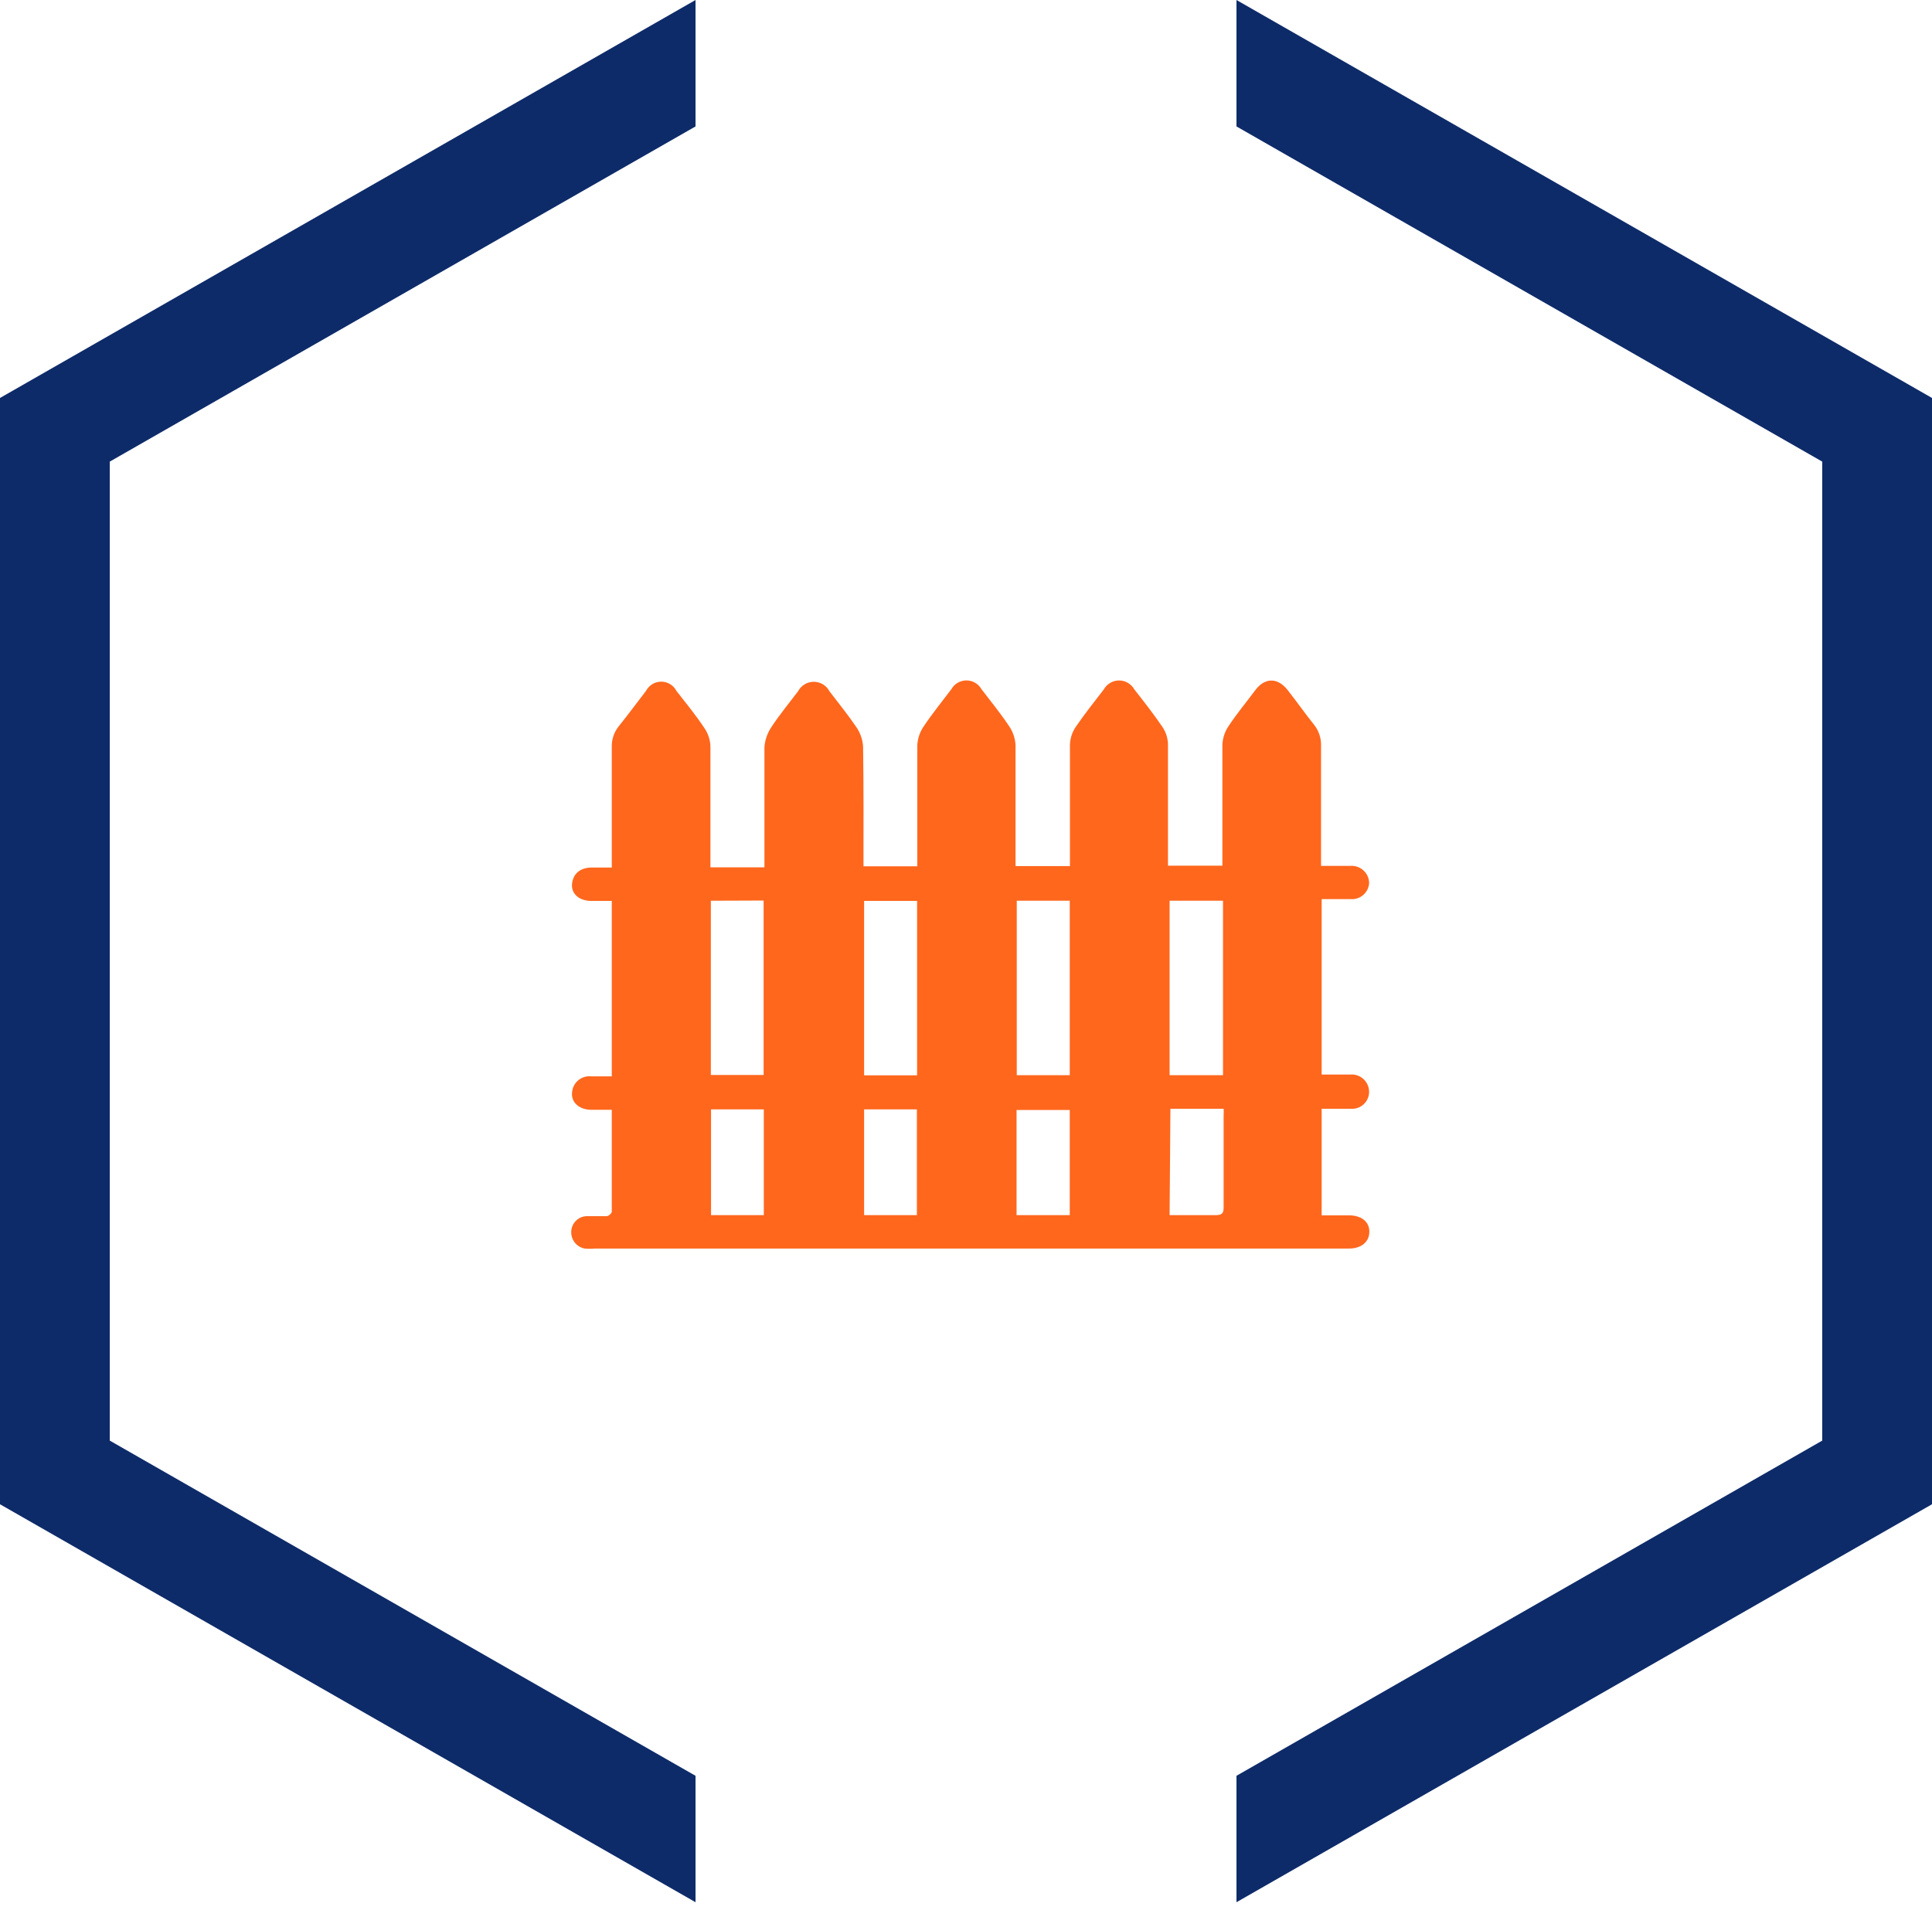
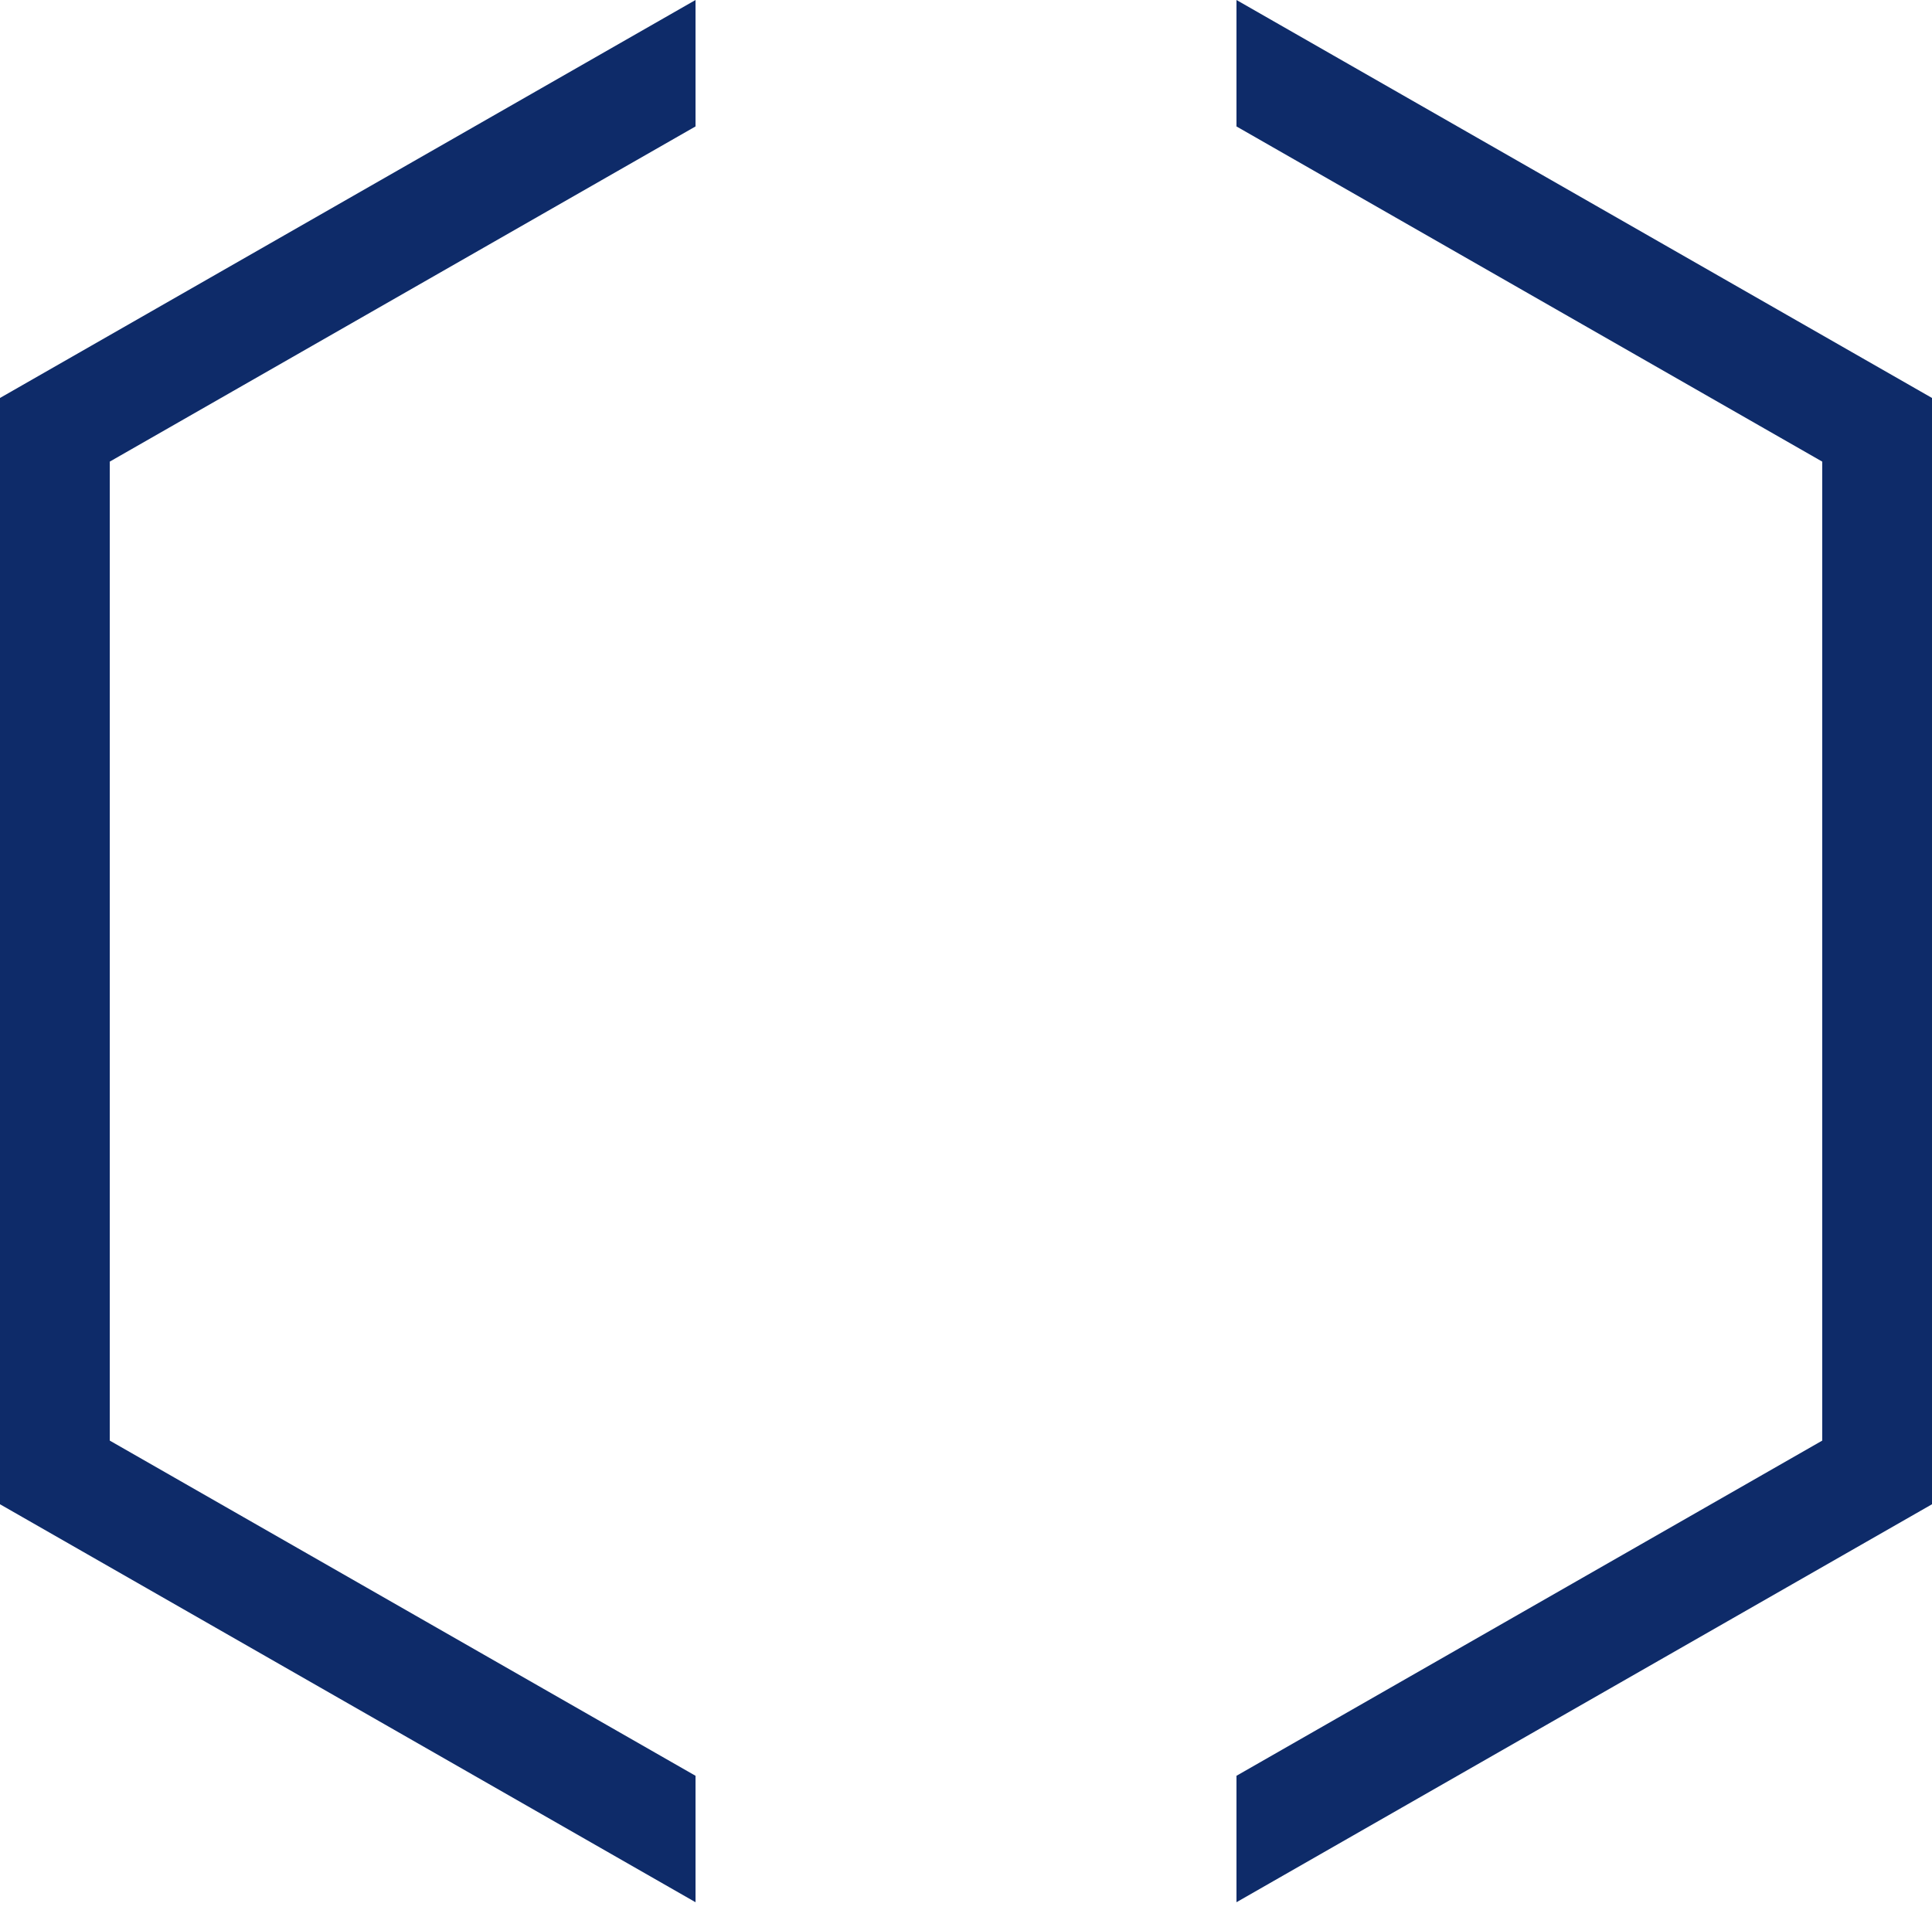
<svg xmlns="http://www.w3.org/2000/svg" width="88" height="87" viewBox="0 0 88 87" fill="none">
  <path fill-rule="evenodd" clip-rule="evenodd" d="M5 65.63L31.68 80.9V86.66L0 68.53V18.13L31.68 0V5.76L5 21.03V65.63ZM56.32 5.76V0L88 18.13V68.53L56.32 86.66V80.9L83 65.63V21.03L56.32 5.76Z" fill="#0E2B69" />
  <g clip-path="url(#clip0_9_55)">
-     <path d="M39.331 39.466H41.782V39.057C41.782 37.359 41.782 35.66 41.782 33.961C41.795 33.652 41.895 33.353 42.069 33.098C42.459 32.513 42.905 31.965 43.332 31.399C43.401 31.277 43.501 31.176 43.621 31.106C43.742 31.035 43.879 30.998 44.019 30.998C44.159 30.998 44.296 31.035 44.417 31.106C44.537 31.176 44.637 31.277 44.706 31.399C45.133 31.956 45.578 32.504 45.968 33.088C46.142 33.344 46.242 33.643 46.256 33.952C46.256 35.623 46.256 37.303 46.256 38.974V39.457H48.735V39.03C48.735 37.331 48.735 35.623 48.735 33.924C48.745 33.632 48.838 33.348 49.004 33.107C49.403 32.522 49.849 31.965 50.276 31.408C50.345 31.285 50.446 31.182 50.569 31.11C50.691 31.038 50.83 31 50.972 31C51.114 31 51.253 31.038 51.375 31.11C51.498 31.182 51.599 31.285 51.668 31.408C52.105 31.965 52.541 32.522 52.94 33.107C53.099 33.337 53.189 33.608 53.2 33.887C53.2 35.595 53.2 37.294 53.2 38.992V39.438H55.679V39.03C55.679 37.331 55.679 35.632 55.679 33.933C55.69 33.624 55.79 33.324 55.966 33.07C56.338 32.504 56.774 31.984 57.182 31.436C57.591 30.888 58.176 30.833 58.649 31.436C59.123 32.039 59.429 32.485 59.837 32.996C60.063 33.269 60.182 33.616 60.172 33.97C60.172 35.641 60.172 37.312 60.172 38.992V39.447H61.499C61.607 39.438 61.716 39.452 61.818 39.486C61.921 39.52 62.015 39.575 62.096 39.647C62.177 39.719 62.242 39.807 62.288 39.905C62.334 40.003 62.359 40.11 62.362 40.218C62.358 40.323 62.332 40.426 62.287 40.52C62.241 40.615 62.177 40.7 62.098 40.769C62.019 40.839 61.927 40.891 61.828 40.924C61.728 40.957 61.622 40.969 61.518 40.961H60.2V48.953H61.508C61.701 48.938 61.892 48.994 62.046 49.11C62.2 49.227 62.306 49.395 62.344 49.585C62.368 49.7 62.366 49.82 62.336 49.935C62.307 50.05 62.252 50.156 62.174 50.246C62.097 50.336 62 50.407 61.891 50.453C61.782 50.499 61.664 50.52 61.545 50.513C61.323 50.513 61.1 50.513 60.877 50.513H60.2V55.368H61.443C62.01 55.368 62.372 55.656 62.372 56.111C62.372 56.566 62.019 56.881 61.443 56.881H27.096C26.942 56.895 26.786 56.895 26.632 56.881C26.456 56.848 26.297 56.753 26.185 56.614C26.073 56.474 26.014 56.299 26.019 56.12C26.021 55.936 26.093 55.759 26.221 55.627C26.348 55.494 26.522 55.414 26.706 55.405C27.012 55.405 27.309 55.405 27.634 55.405C27.718 55.405 27.866 55.275 27.866 55.201C27.866 53.669 27.866 52.147 27.866 50.559H26.938C26.399 50.559 26.01 50.234 26.056 49.779C26.062 49.672 26.089 49.566 26.137 49.469C26.186 49.372 26.253 49.286 26.336 49.217C26.418 49.147 26.515 49.095 26.618 49.064C26.722 49.033 26.831 49.024 26.938 49.037H27.866V41.044H26.938C26.381 41.044 26.01 40.719 26.056 40.264C26.102 39.809 26.418 39.531 26.938 39.522H27.866V39.085C27.866 37.396 27.866 35.706 27.866 34.017C27.859 33.68 27.971 33.351 28.182 33.088C28.609 32.559 29.008 32.012 29.426 31.473C29.492 31.347 29.591 31.241 29.713 31.167C29.835 31.093 29.975 31.054 30.117 31.054C30.26 31.054 30.4 31.093 30.522 31.167C30.644 31.241 30.743 31.347 30.809 31.473C31.245 32.03 31.691 32.578 32.081 33.163C32.25 33.406 32.346 33.693 32.359 33.989C32.359 35.846 32.359 37.646 32.359 39.512H34.819V39.076C34.819 37.405 34.819 35.725 34.819 34.054C34.839 33.722 34.949 33.401 35.135 33.126C35.506 32.559 35.943 32.03 36.351 31.492C36.42 31.361 36.522 31.252 36.648 31.176C36.774 31.1 36.919 31.06 37.066 31.06C37.213 31.06 37.358 31.1 37.483 31.176C37.609 31.252 37.712 31.361 37.781 31.492C38.199 32.039 38.635 32.578 39.025 33.153C39.193 33.409 39.292 33.703 39.312 34.008C39.34 35.781 39.331 37.6 39.331 39.466ZM48.726 48.981V41.035H46.312V48.981H48.726ZM53.274 41.035V48.981H55.706V41.035H53.274ZM32.378 41.035V48.972H34.782V41.026L32.378 41.035ZM41.772 48.99V41.044H39.359V48.99H41.772ZM46.303 55.359H48.726V50.569H46.303V55.359ZM53.274 55.359C53.98 55.359 54.667 55.359 55.354 55.359C55.651 55.359 55.744 55.285 55.734 54.987C55.734 53.595 55.734 52.202 55.734 50.828C55.743 50.724 55.743 50.618 55.734 50.513H53.311L53.274 55.359ZM34.791 55.359V50.541H32.387V55.359H34.791ZM41.763 55.359V50.541H39.359V55.359H41.763Z" fill="#FF671D" />
-   </g>
+     </g>
  <defs>
    <clipPath id="clip0_9_55">
      <rect width="36.408" height="25.9" fill="white" transform="translate(26 31)" />
    </clipPath>
  </defs>
</svg>